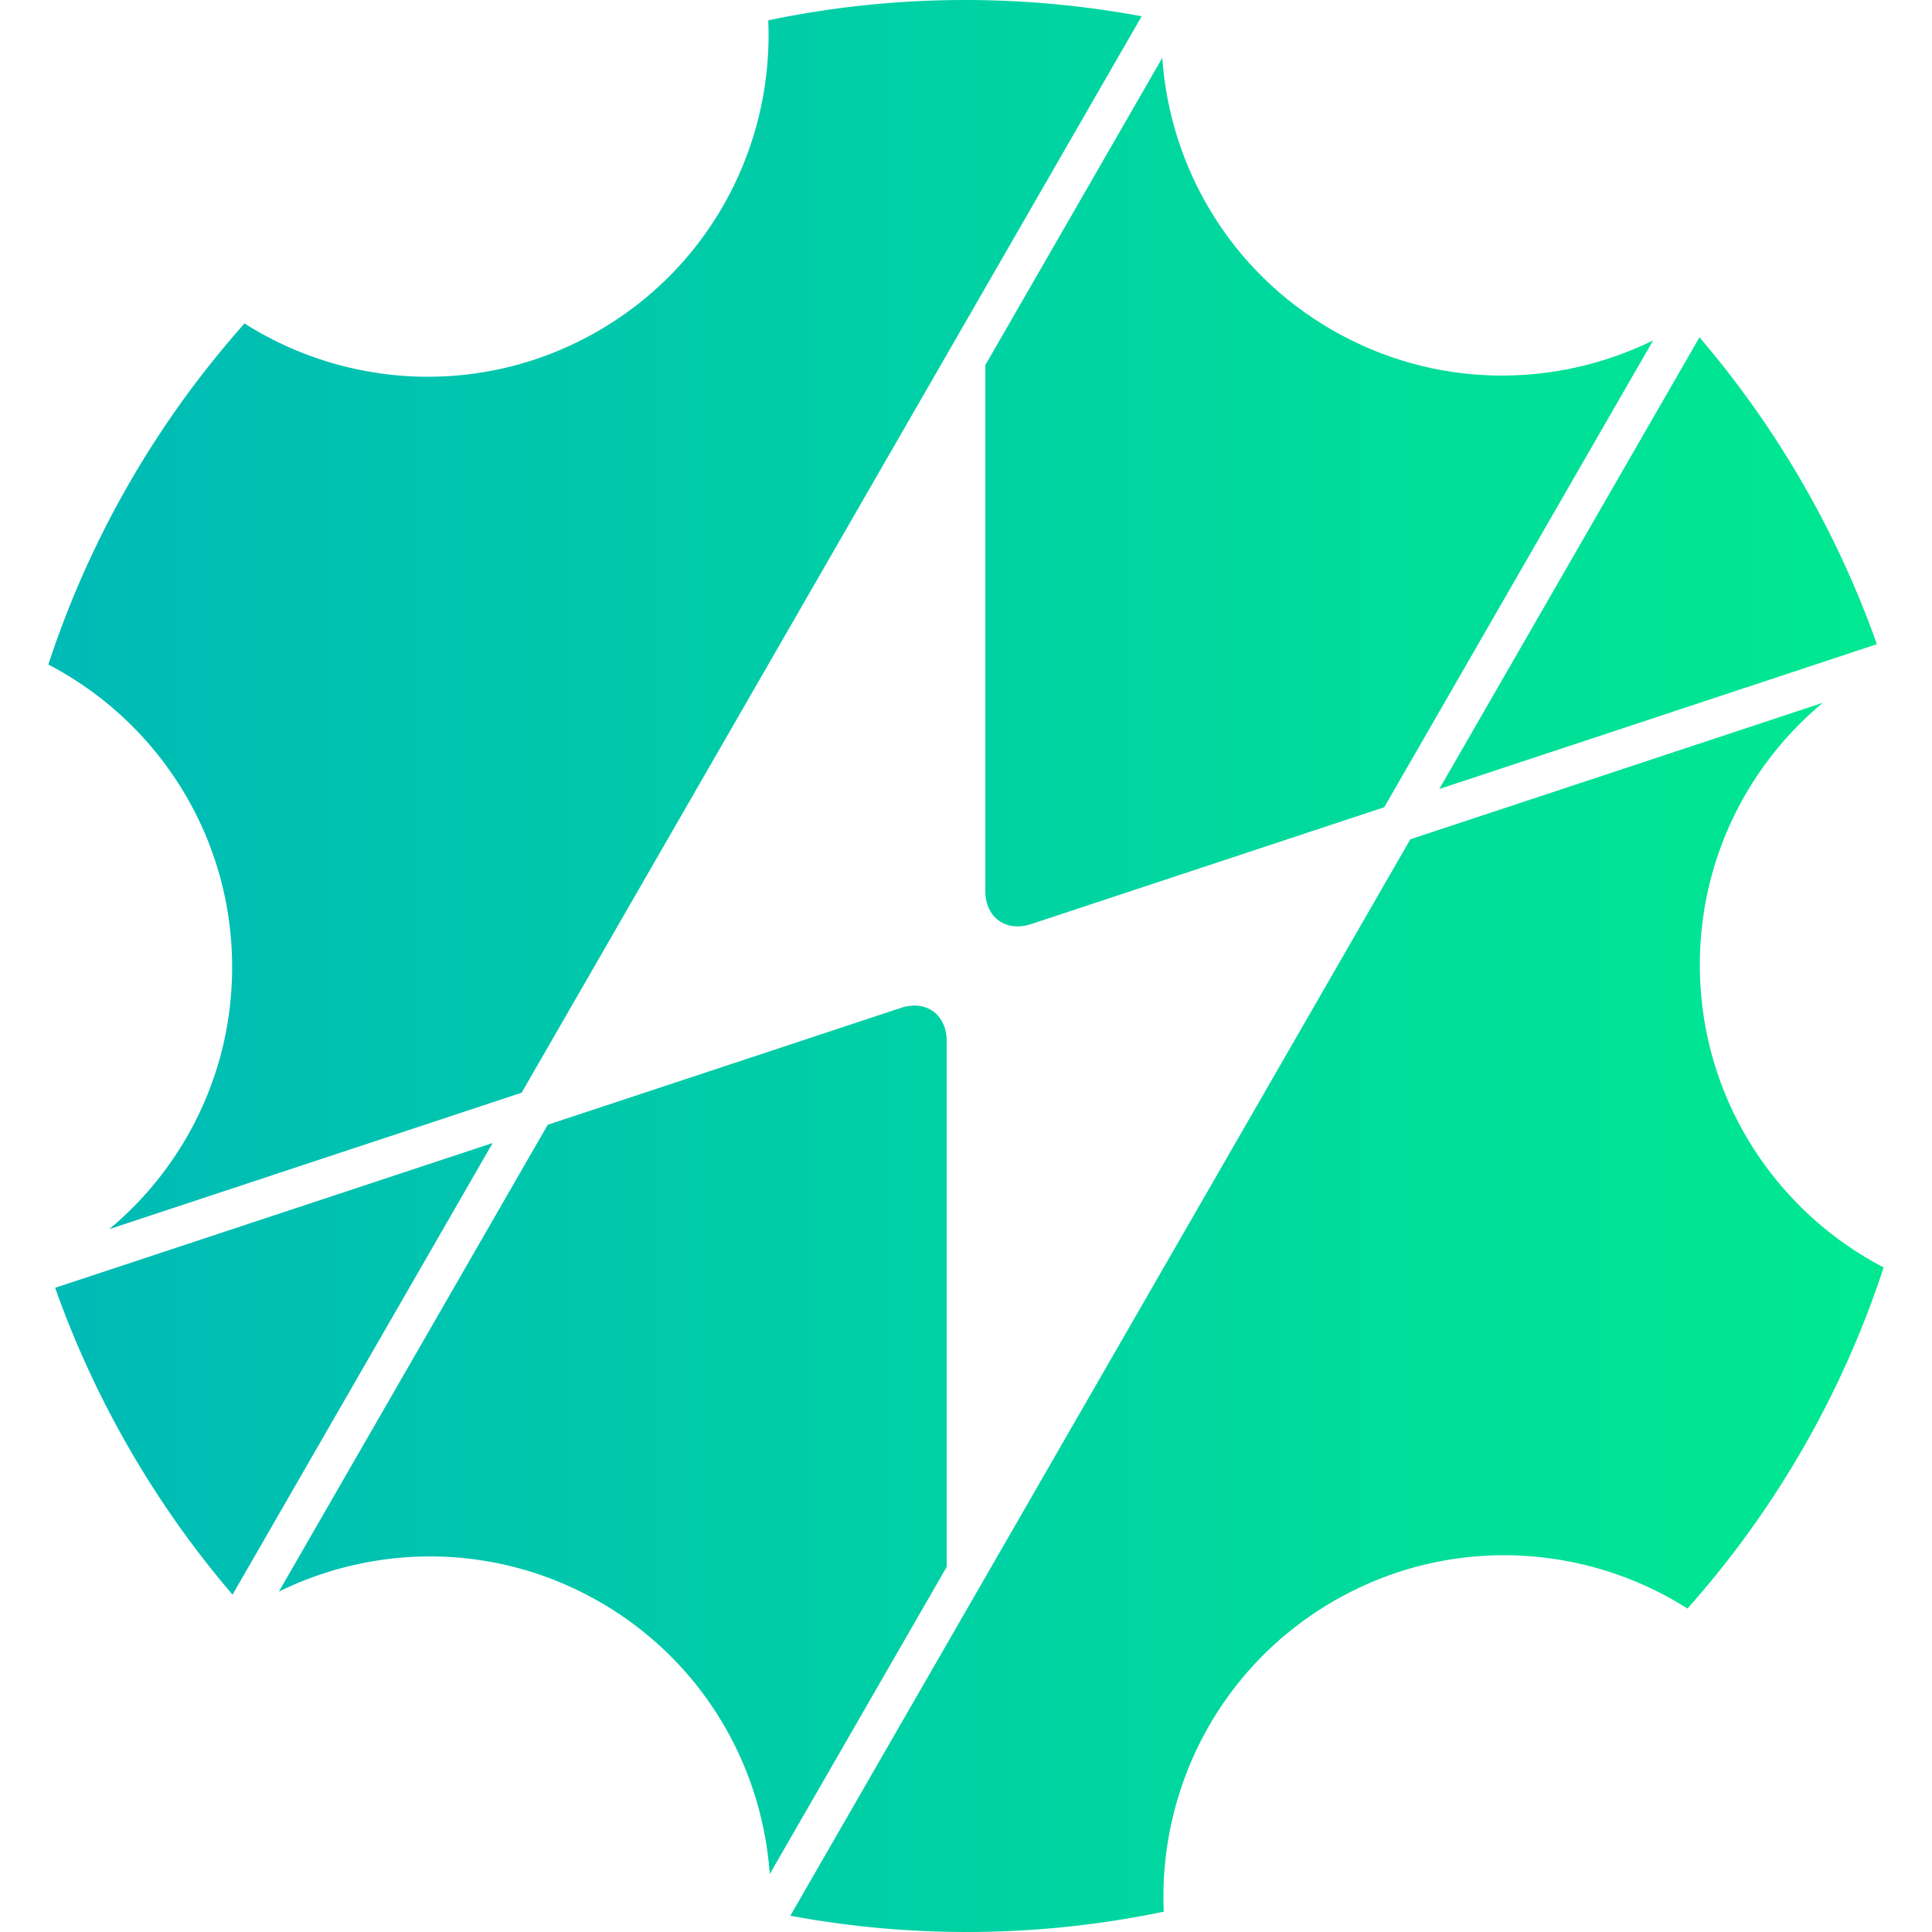
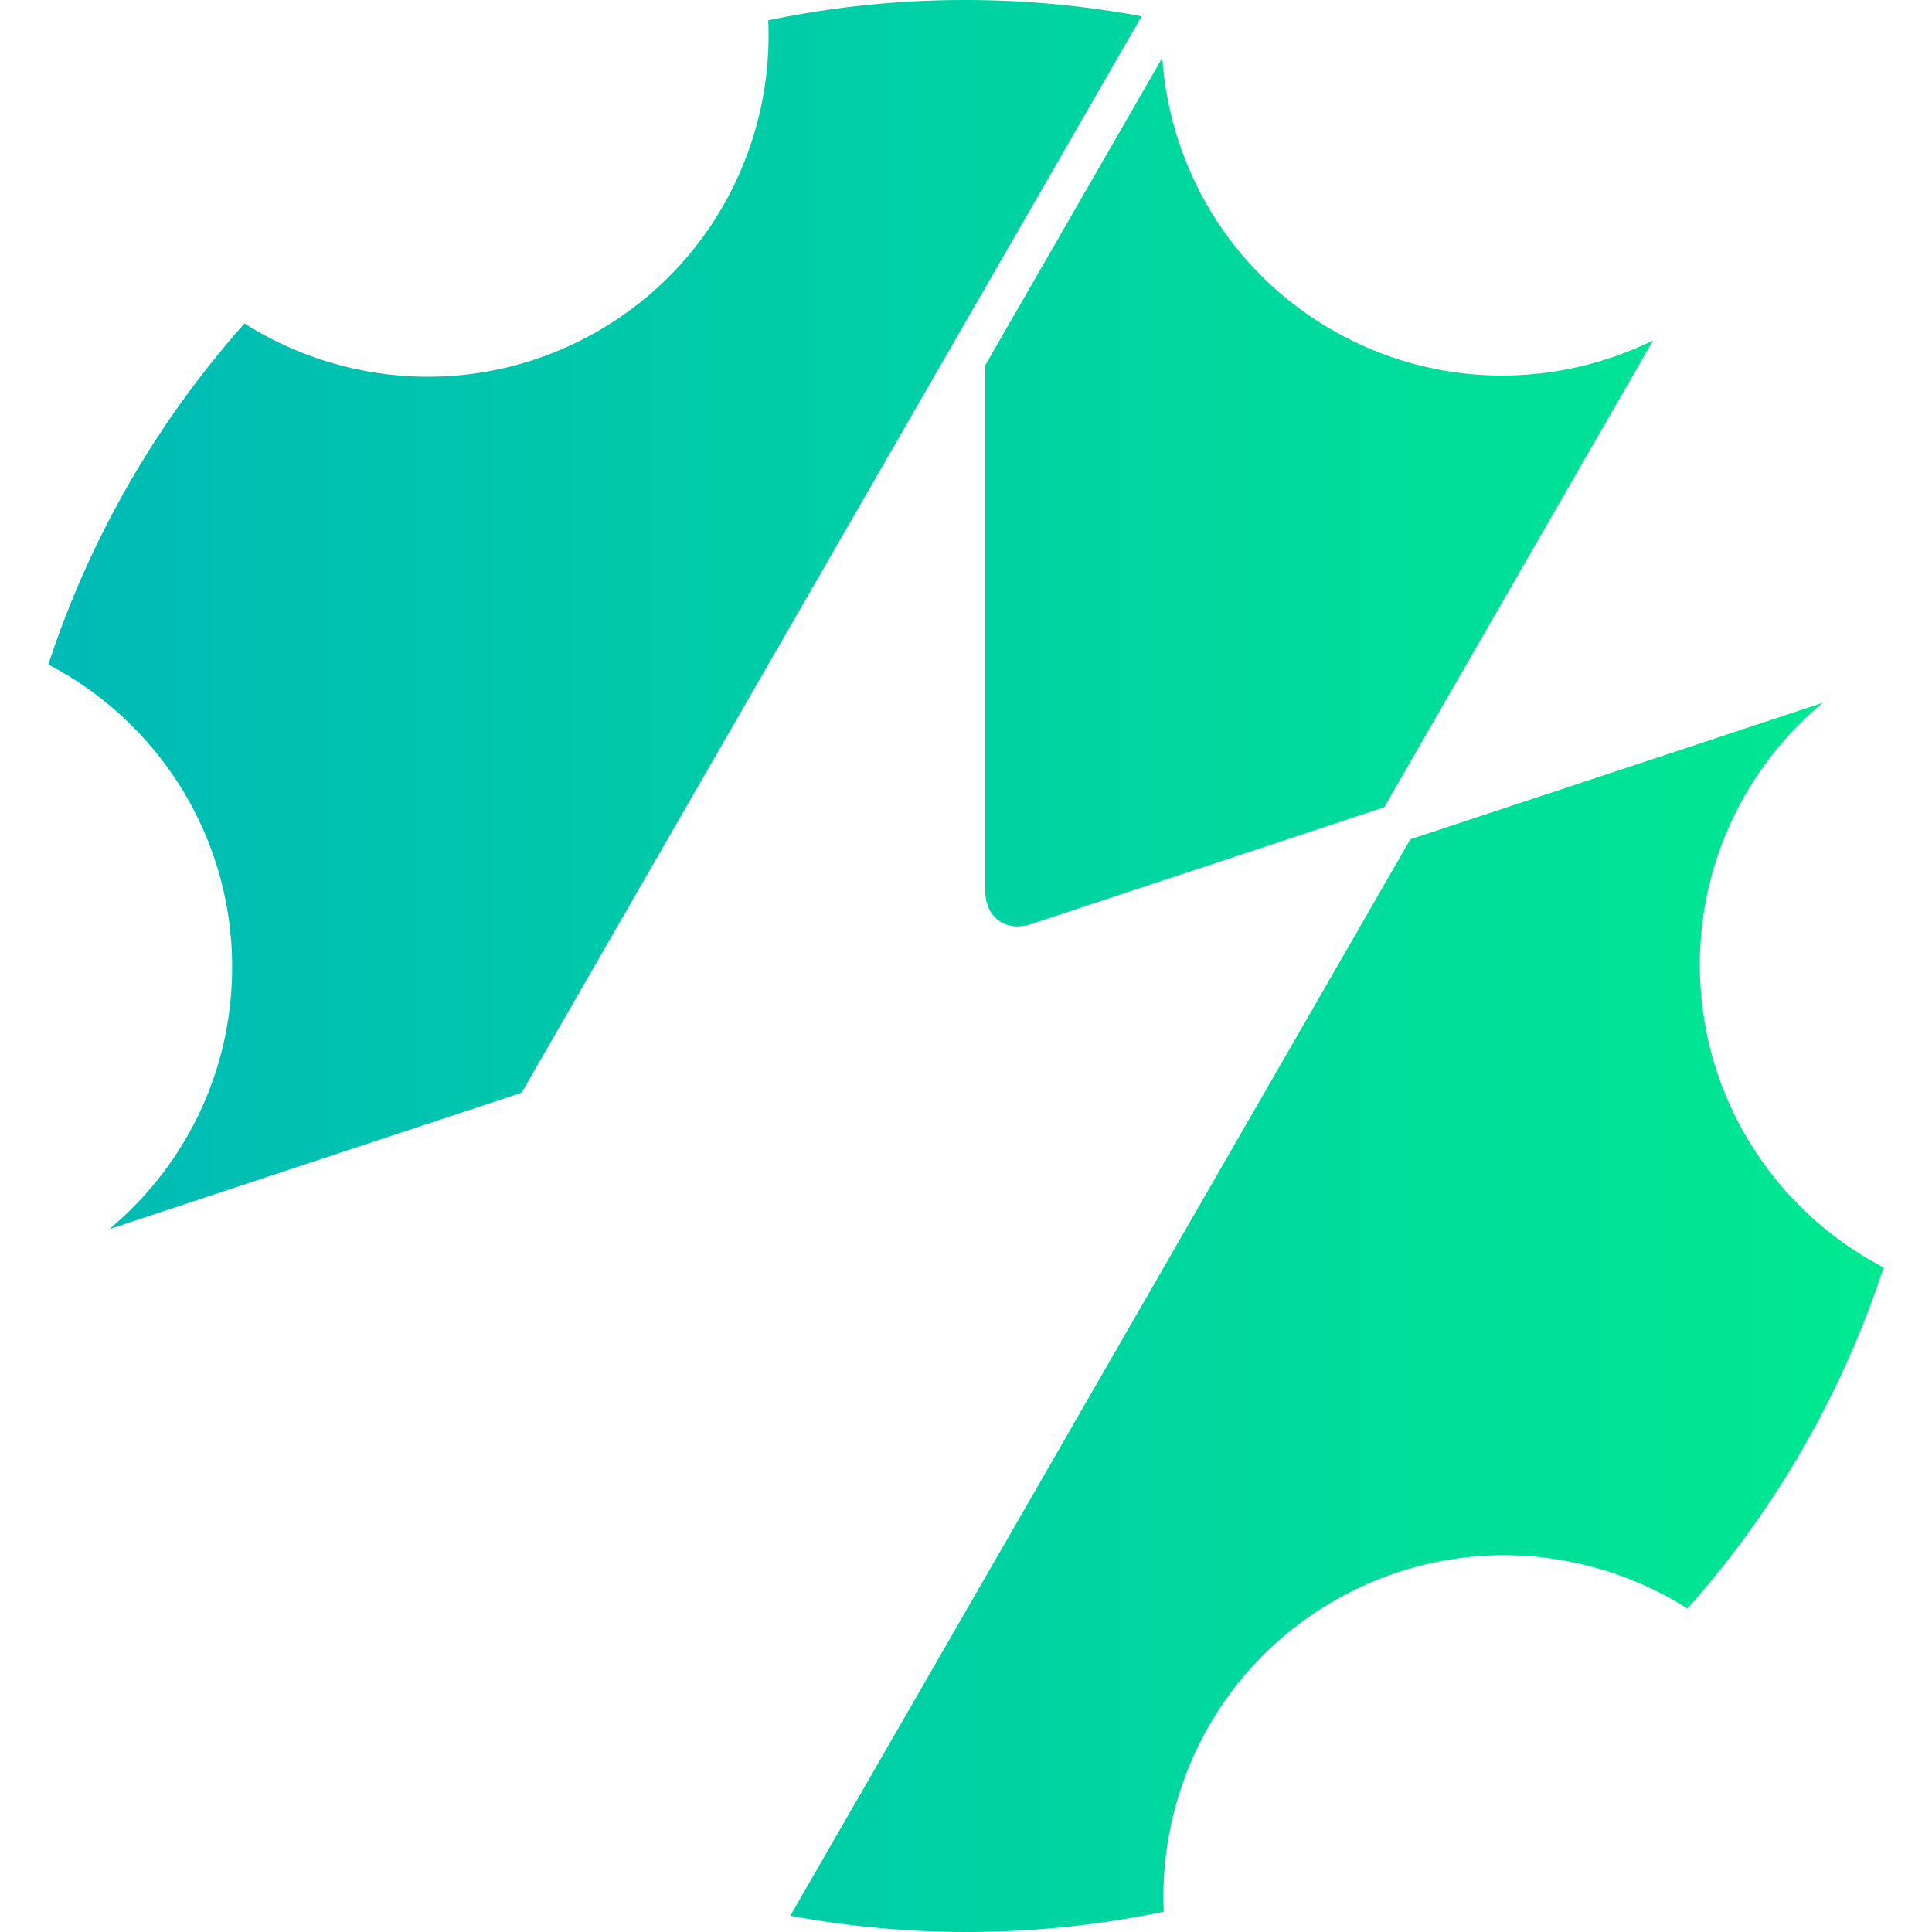
<svg xmlns="http://www.w3.org/2000/svg" width="512" height="512" viewBox="0 0 135.467 135.467">
  <defs>
    <linearGradient id="d" x1="0" x2="1" y1="0" y2="0" gradientTransform="translate(-2.819 43.094) scale(141.104)" gradientUnits="userSpaceOnUse" spreadMethod="pad">
      <stop offset="0" stop-color="#00b8b8" />
      <stop offset="1" stop-color="#00eb8f" />
    </linearGradient>
    <linearGradient id="e" x1="0" x2="1" y1="0" y2="0" gradientTransform="translate(-2.819 34.507) scale(141.104)" gradientUnits="userSpaceOnUse" spreadMethod="pad">
      <stop offset="0" stop-color="#00b8b8" />
      <stop offset="1" stop-color="#00eb8f" />
    </linearGradient>
    <linearGradient id="f" x1="0" x2="1" y1="0" y2="0" gradientTransform="translate(-2.819 39.488) scale(141.104)" gradientUnits="userSpaceOnUse" spreadMethod="pad">
      <stop offset="0" stop-color="#00b8b8" />
      <stop offset="1" stop-color="#00eb8f" />
    </linearGradient>
    <linearGradient id="a" x1="0" x2="1" y1="0" y2="0" gradientTransform="translate(-2.819 92.373) scale(141.104)" gradientUnits="userSpaceOnUse" spreadMethod="pad">
      <stop offset="0" stop-color="#00b8b8" />
      <stop offset="1" stop-color="#00eb8f" />
    </linearGradient>
    <linearGradient id="b" x1="0" x2="1" y1="0" y2="0" gradientTransform="translate(-2.819 100.96) scale(141.104)" gradientUnits="userSpaceOnUse" spreadMethod="pad">
      <stop offset="0" stop-color="#00b8b8" />
      <stop offset="1" stop-color="#00eb8f" />
    </linearGradient>
    <linearGradient id="c" x1="0" x2="1" y1="0" y2="0" gradientTransform="translate(-2.819 95.979) scale(141.104)" gradientUnits="userSpaceOnUse" spreadMethod="pad">
      <stop offset="0" stop-color="#00b8b8" />
      <stop offset="1" stop-color="#00eb8f" />
    </linearGradient>
  </defs>
  <path fill="url(#a)" d="m98.89 58.849-43.473 75.477a67.622 67.622 0 0 0 26.183-.285c-.38-8.63 3.934-17.169 11.932-21.786 7.982-4.608 17.513-4.087 24.79.532a67.66 67.66 0 0 0 13.753-23.917c-7.655-3.987-12.886-11.99-12.886-21.218 0-7.388 3.355-13.988 8.62-18.373z" />
-   <path fill="url(#b)" d="M63.164 70.673 41.624 77.8h-.001l-3.215 1.064L19.554 111.6c6.917-3.4 15.345-3.406 22.521.737 7.157 4.132 11.363 11.406 11.896 19.073l12.408-21.543V72.995c0-1.512-.954-2.485-2.258-2.485a3.04 3.04 0 0 0-.957.163" />
-   <path fill="url(#c)" d="M3.866 90.297a68.068 68.068 0 0 0 5.213 11.3 68.025 68.025 0 0 0 7.225 10.217l18.241-31.67Z" />
  <path fill="url(#d)" d="M53.867 1.426c.38 8.629-3.935 17.168-11.932 21.785-7.982 4.608-17.513 4.087-24.79-.531A67.645 67.645 0 0 0 3.39 46.596c7.656 3.988 12.886 11.99 12.886 21.218 0 7.389-3.355 13.989-8.62 18.374l28.92-9.57L80.05 1.14A67.966 67.966 0 0 0 67.658 0c-4.597 0-9.217.468-13.791 1.426" />
  <path fill="url(#e)" d="M69.088 25.6v36.872c0 1.862 1.447 2.907 3.215 2.322l21.541-7.129 3.215-1.064 18.854-32.733c-6.917 3.4-15.345 3.406-22.522-.738C86.234 19 82.028 11.725 81.496 4.058z" />
-   <path fill="url(#f)" d="m100.92 55.323 30.68-10.154a68.08 68.08 0 0 0-12.438-21.517z" />
</svg>